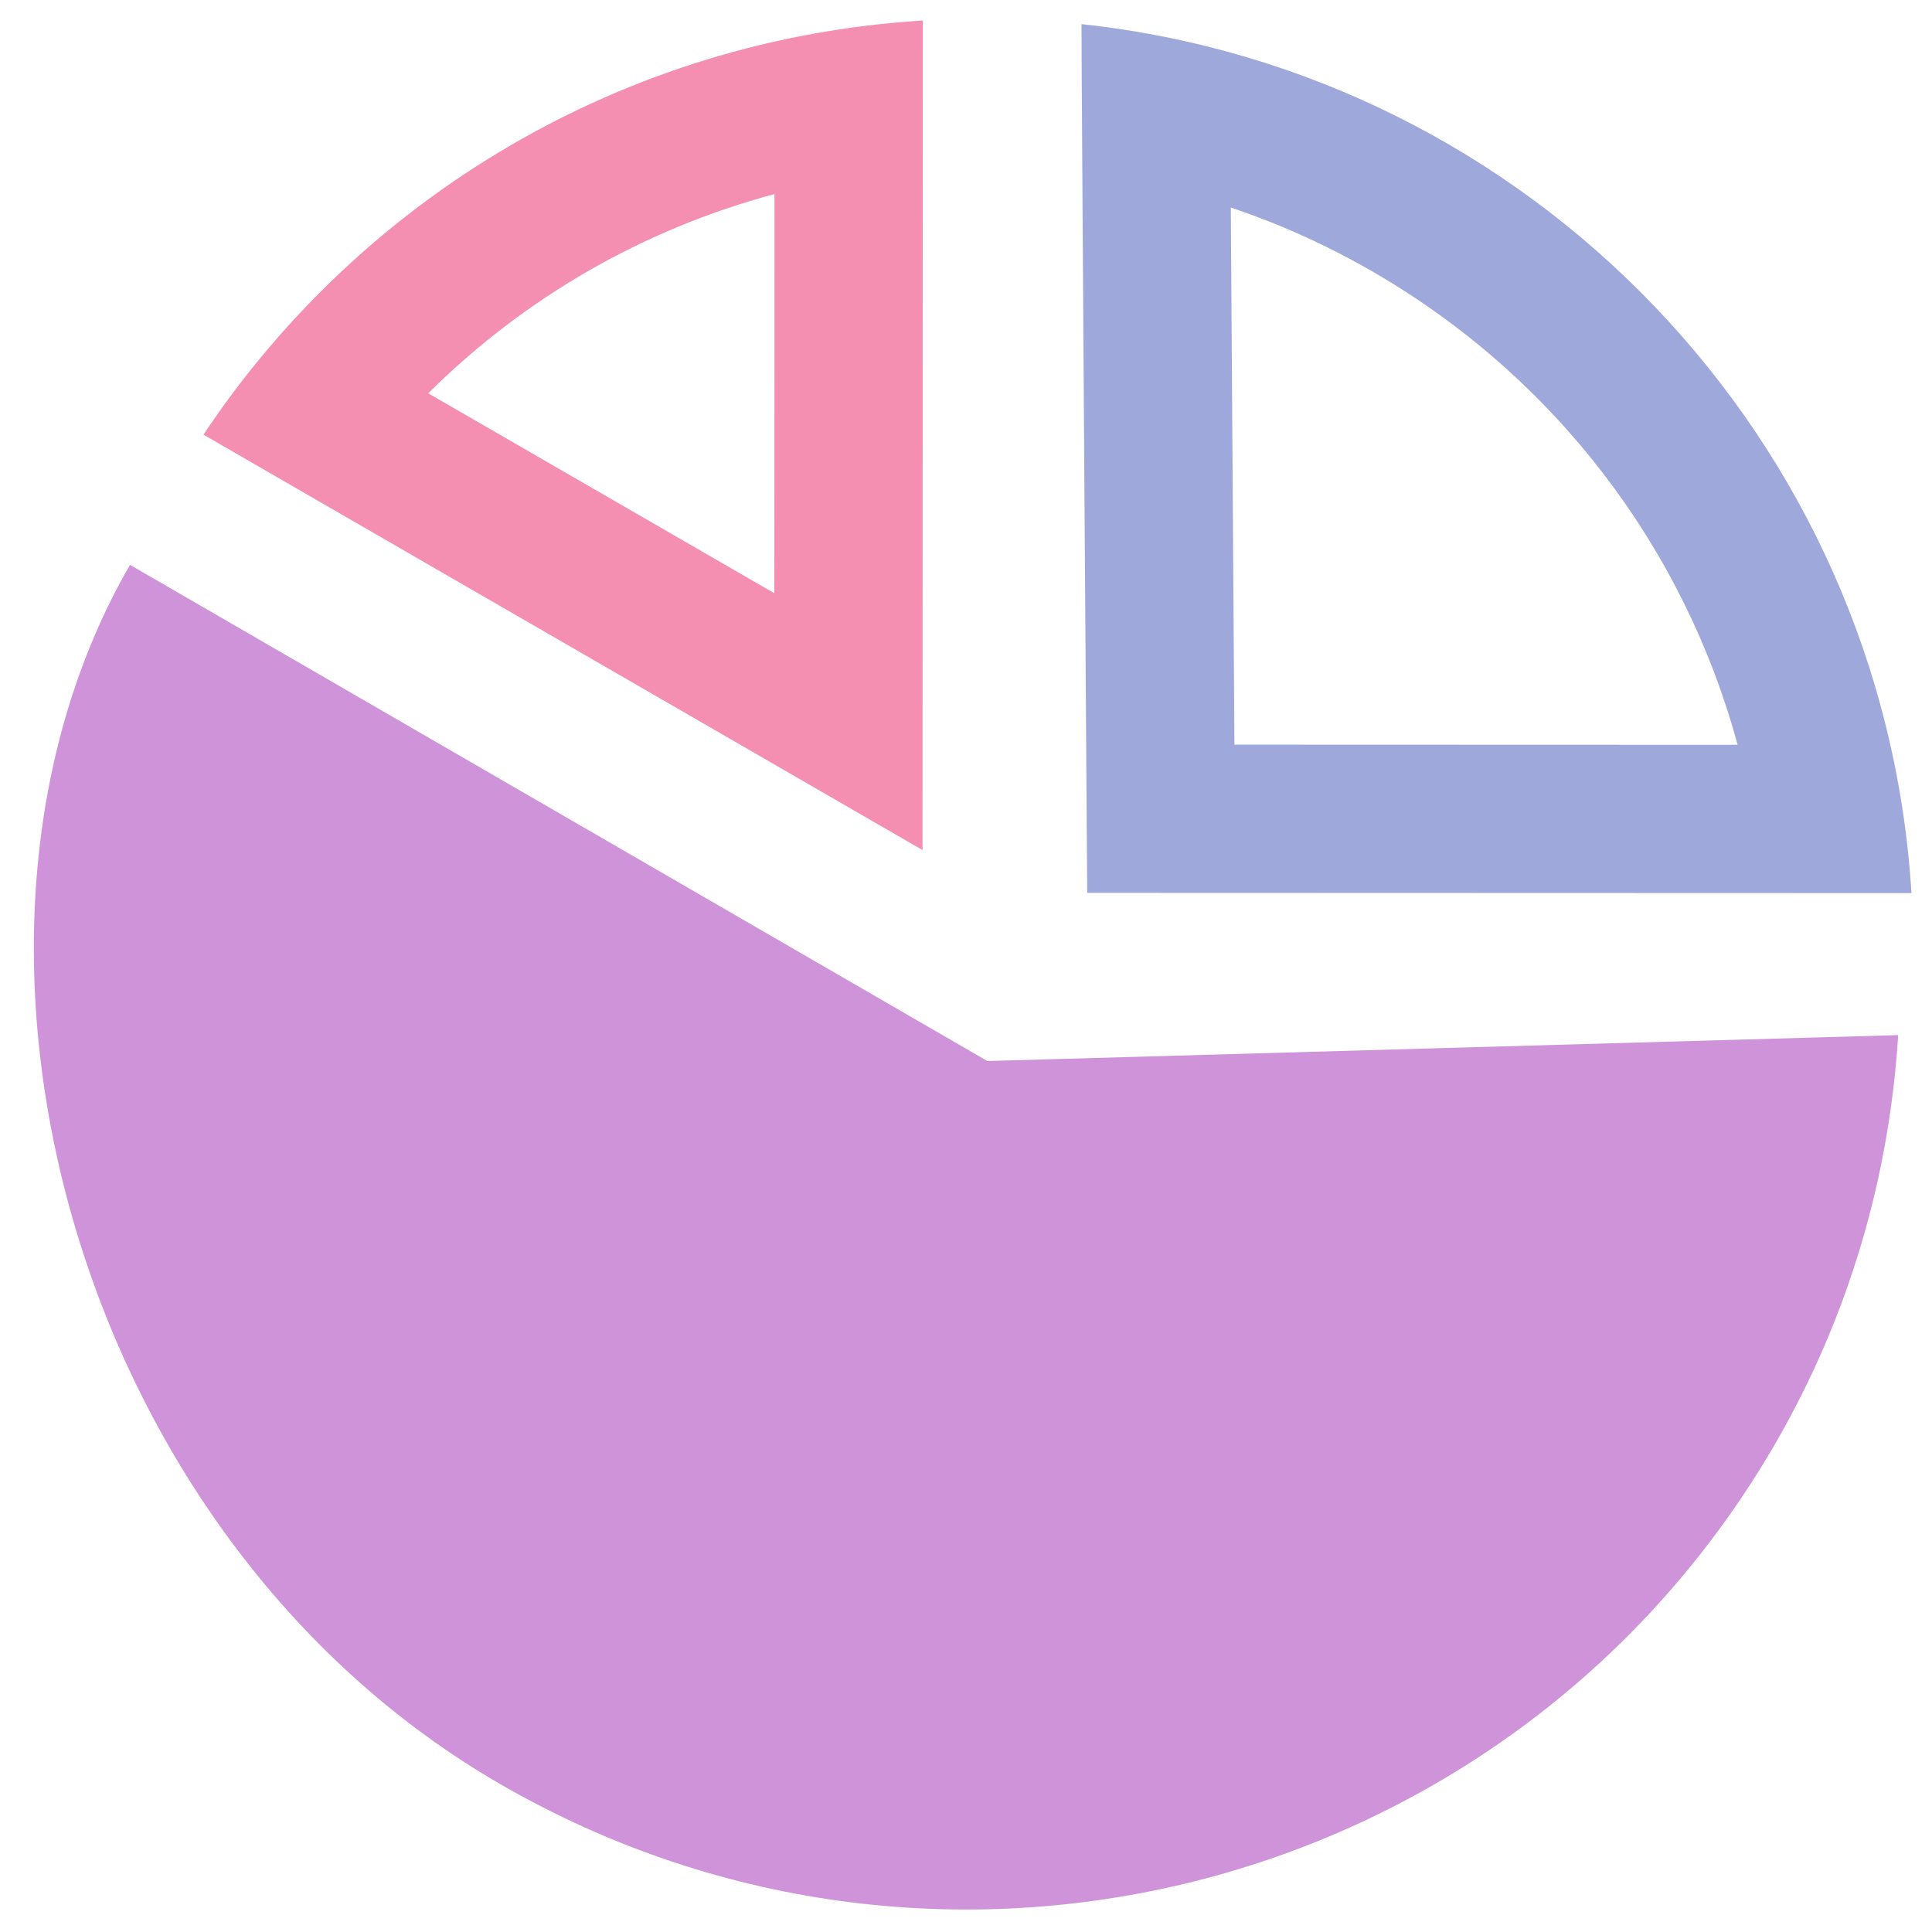
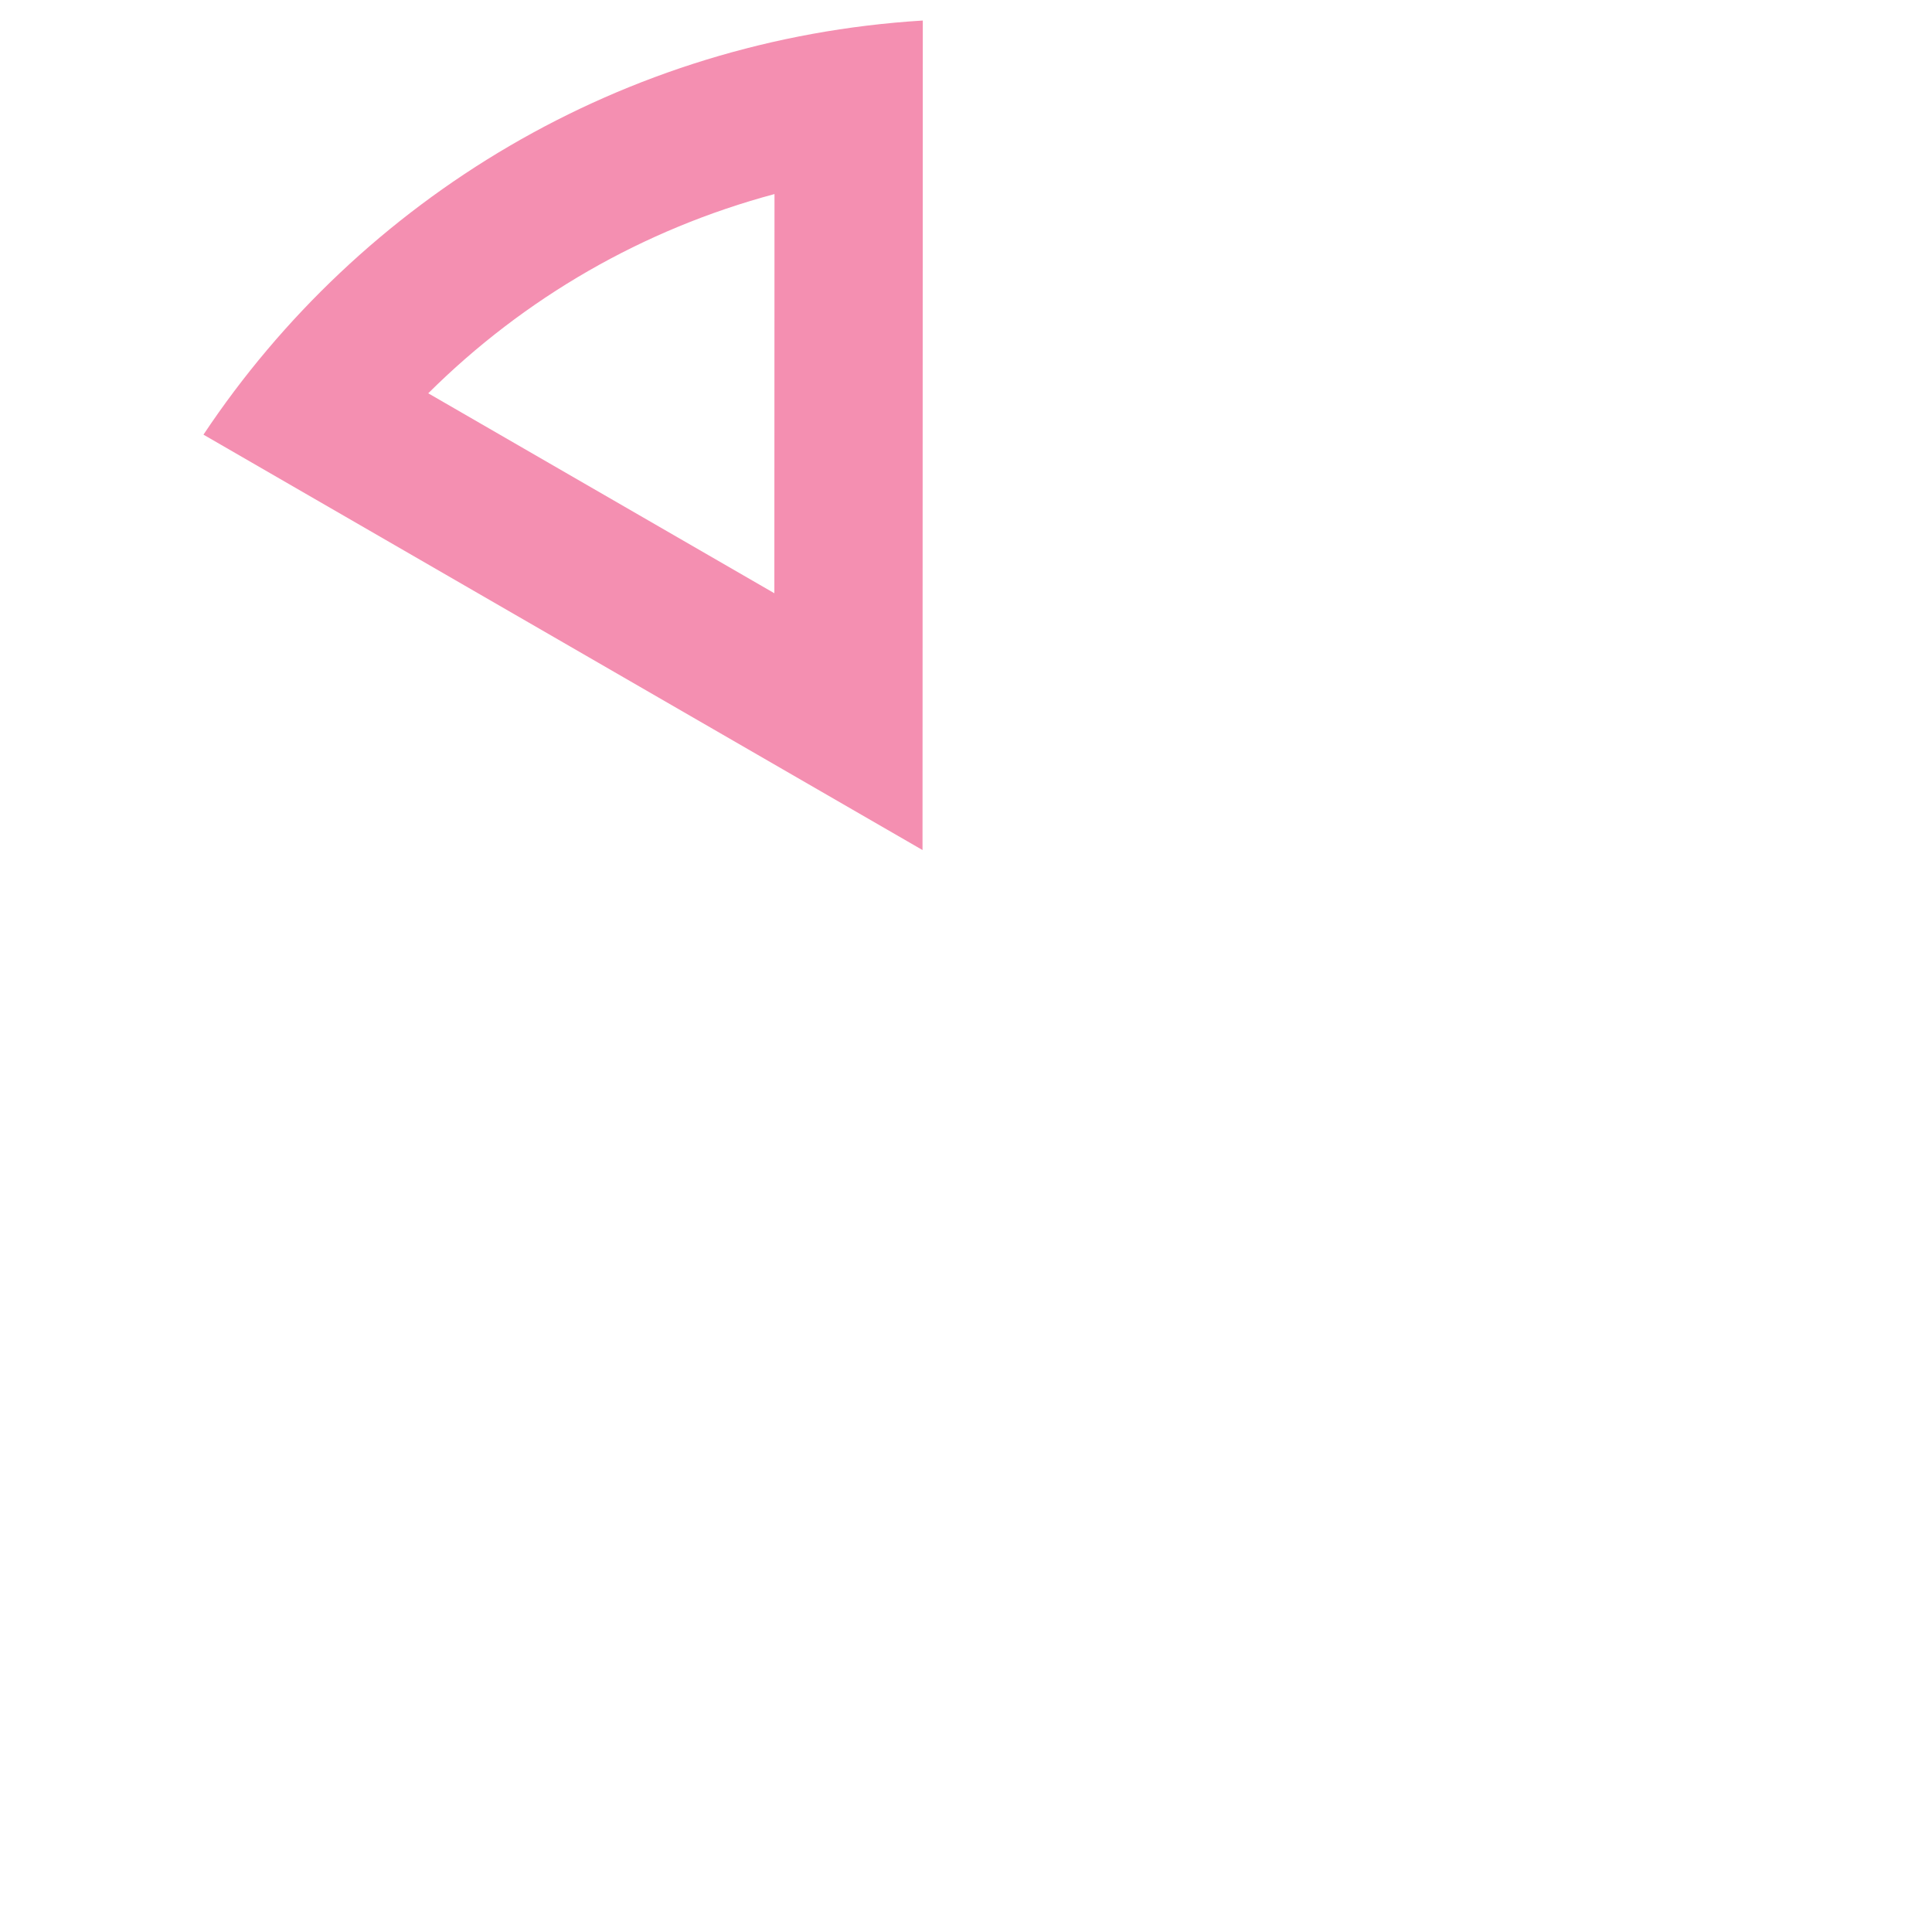
<svg xmlns="http://www.w3.org/2000/svg" width="512" height="512">
  <g class="layer">
    <title>Layer 1</title>
    <g id="svg_11" transform="rotate(-0.413 204.312 82.024) matrix(0.226 0.133 -0.133 0.226 204.312 82.029)" />
    <g id="svg_12" transform="rotate(-0.413 204.312 82.024) matrix(0.226 0.133 -0.133 0.226 204.312 82.029)" />
    <g id="svg_13" transform="rotate(-0.413 204.312 82.024) matrix(0.226 0.133 -0.133 0.226 204.312 82.029)" />
    <g id="svg_14" transform="rotate(-0.413 204.312 82.024) matrix(0.226 0.133 -0.133 0.226 204.312 82.029)" />
    <g id="svg_15" transform="rotate(-0.413 204.312 82.024) matrix(0.226 0.133 -0.133 0.226 204.312 82.029)" />
    <g id="svg_16" transform="rotate(-0.413 204.312 82.024) matrix(0.226 0.133 -0.133 0.226 204.312 82.029)" />
    <g id="svg_17" transform="rotate(-0.413 204.312 82.024) matrix(0.226 0.133 -0.133 0.226 204.312 82.029)" />
    <g id="svg_18" transform="rotate(-0.413 204.312 82.024) matrix(0.226 0.133 -0.133 0.226 204.312 82.029)" />
    <g id="svg_19" transform="rotate(-0.413 204.312 82.024) matrix(0.226 0.133 -0.133 0.226 204.312 82.029)" />
    <g id="svg_20" transform="rotate(-0.413 204.312 82.024) matrix(0.226 0.133 -0.133 0.226 204.312 82.029)" />
    <g id="svg_21" transform="rotate(-0.413 204.312 82.024) matrix(0.226 0.133 -0.133 0.226 204.312 82.029)" />
    <g id="svg_22" transform="rotate(-0.413 204.312 82.024) matrix(0.226 0.133 -0.133 0.226 204.312 82.029)" />
    <g id="svg_23" transform="rotate(-0.413 204.312 82.024) matrix(0.226 0.133 -0.133 0.226 204.312 82.029)" />
    <g id="svg_24" transform="rotate(-0.413 204.312 82.024) matrix(0.226 0.133 -0.133 0.226 204.312 82.029)" />
    <g id="svg_25" transform="rotate(-0.413 204.312 82.024) matrix(0.226 0.133 -0.133 0.226 204.312 82.029)" />
    <g id="svg_4" />
    <g id="svg_1">
-       <path d="m261.657,281.182l-227.203,-131.49c-57.039,98.559 -15.742,257.222 97.986,323.04c118.254,68.437 269.617,28.045 338.052,-90.206c19.817,-34.242 30.236,-71.236 32.548,-108.21l-241.383,6.866l-0,0z" fill="#ce93d8" id="svg_8" />
-       <path d="m286.614,6.397c-0.072,4.847 1.503,230.216 1.503,230.216l218.443,0.071c-7.431,-120.517 -100.958,-217.505 -219.946,-230.287l0,-0zm173.869,190.979l-133.344,-0.043c-0.344,-49.37 -0.716,-104.175 -0.963,-142.33c13.052,4.381 25.662,10.076 37.751,17.072c48.071,27.821 82.359,72.989 96.557,125.301l0,0z" fill="#9fa8da" id="svg_9" />
      <path d="m244.552,5.441c-79.549,4.898 -148.964,47.156 -190.634,109.747l190.559,110.083l0.075,-219.83zm-39.303,45.988l-0.036,105.787l-91.724,-52.988c25.518,-25.369 56.994,-43.481 91.76,-52.799z" fill="#f48fb1" id="svg_10" />
    </g>
  </g>
</svg>